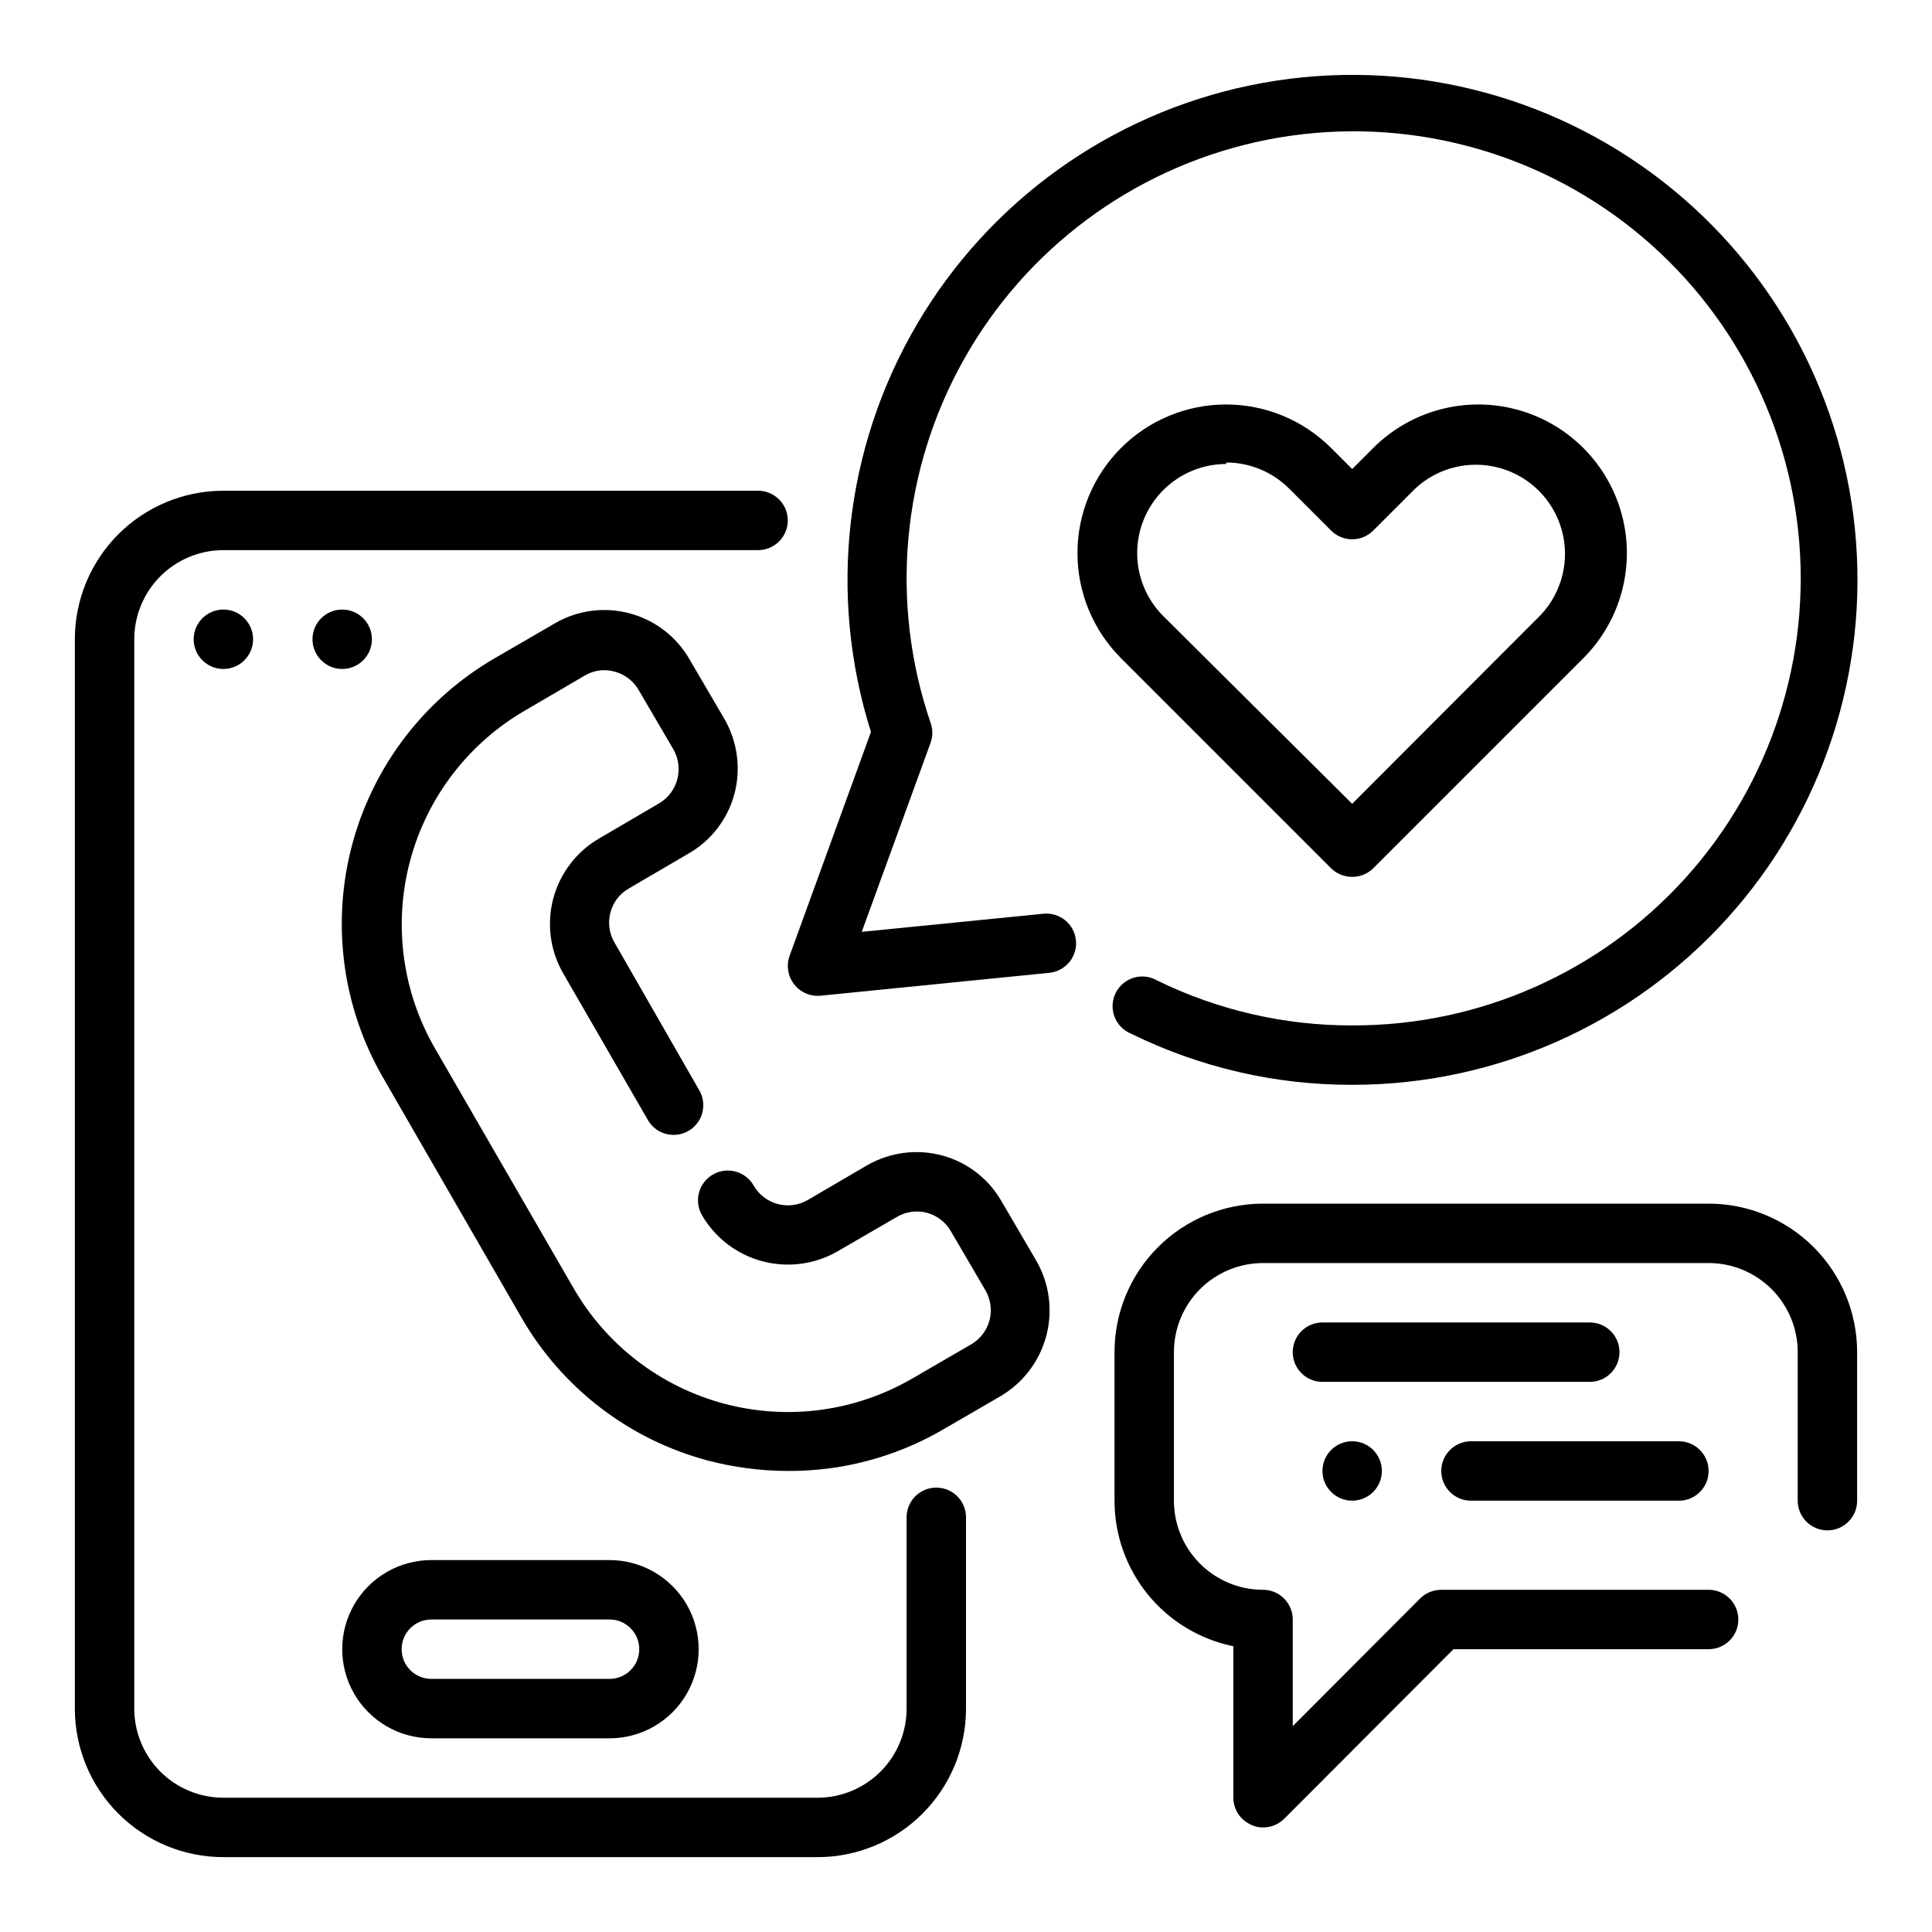
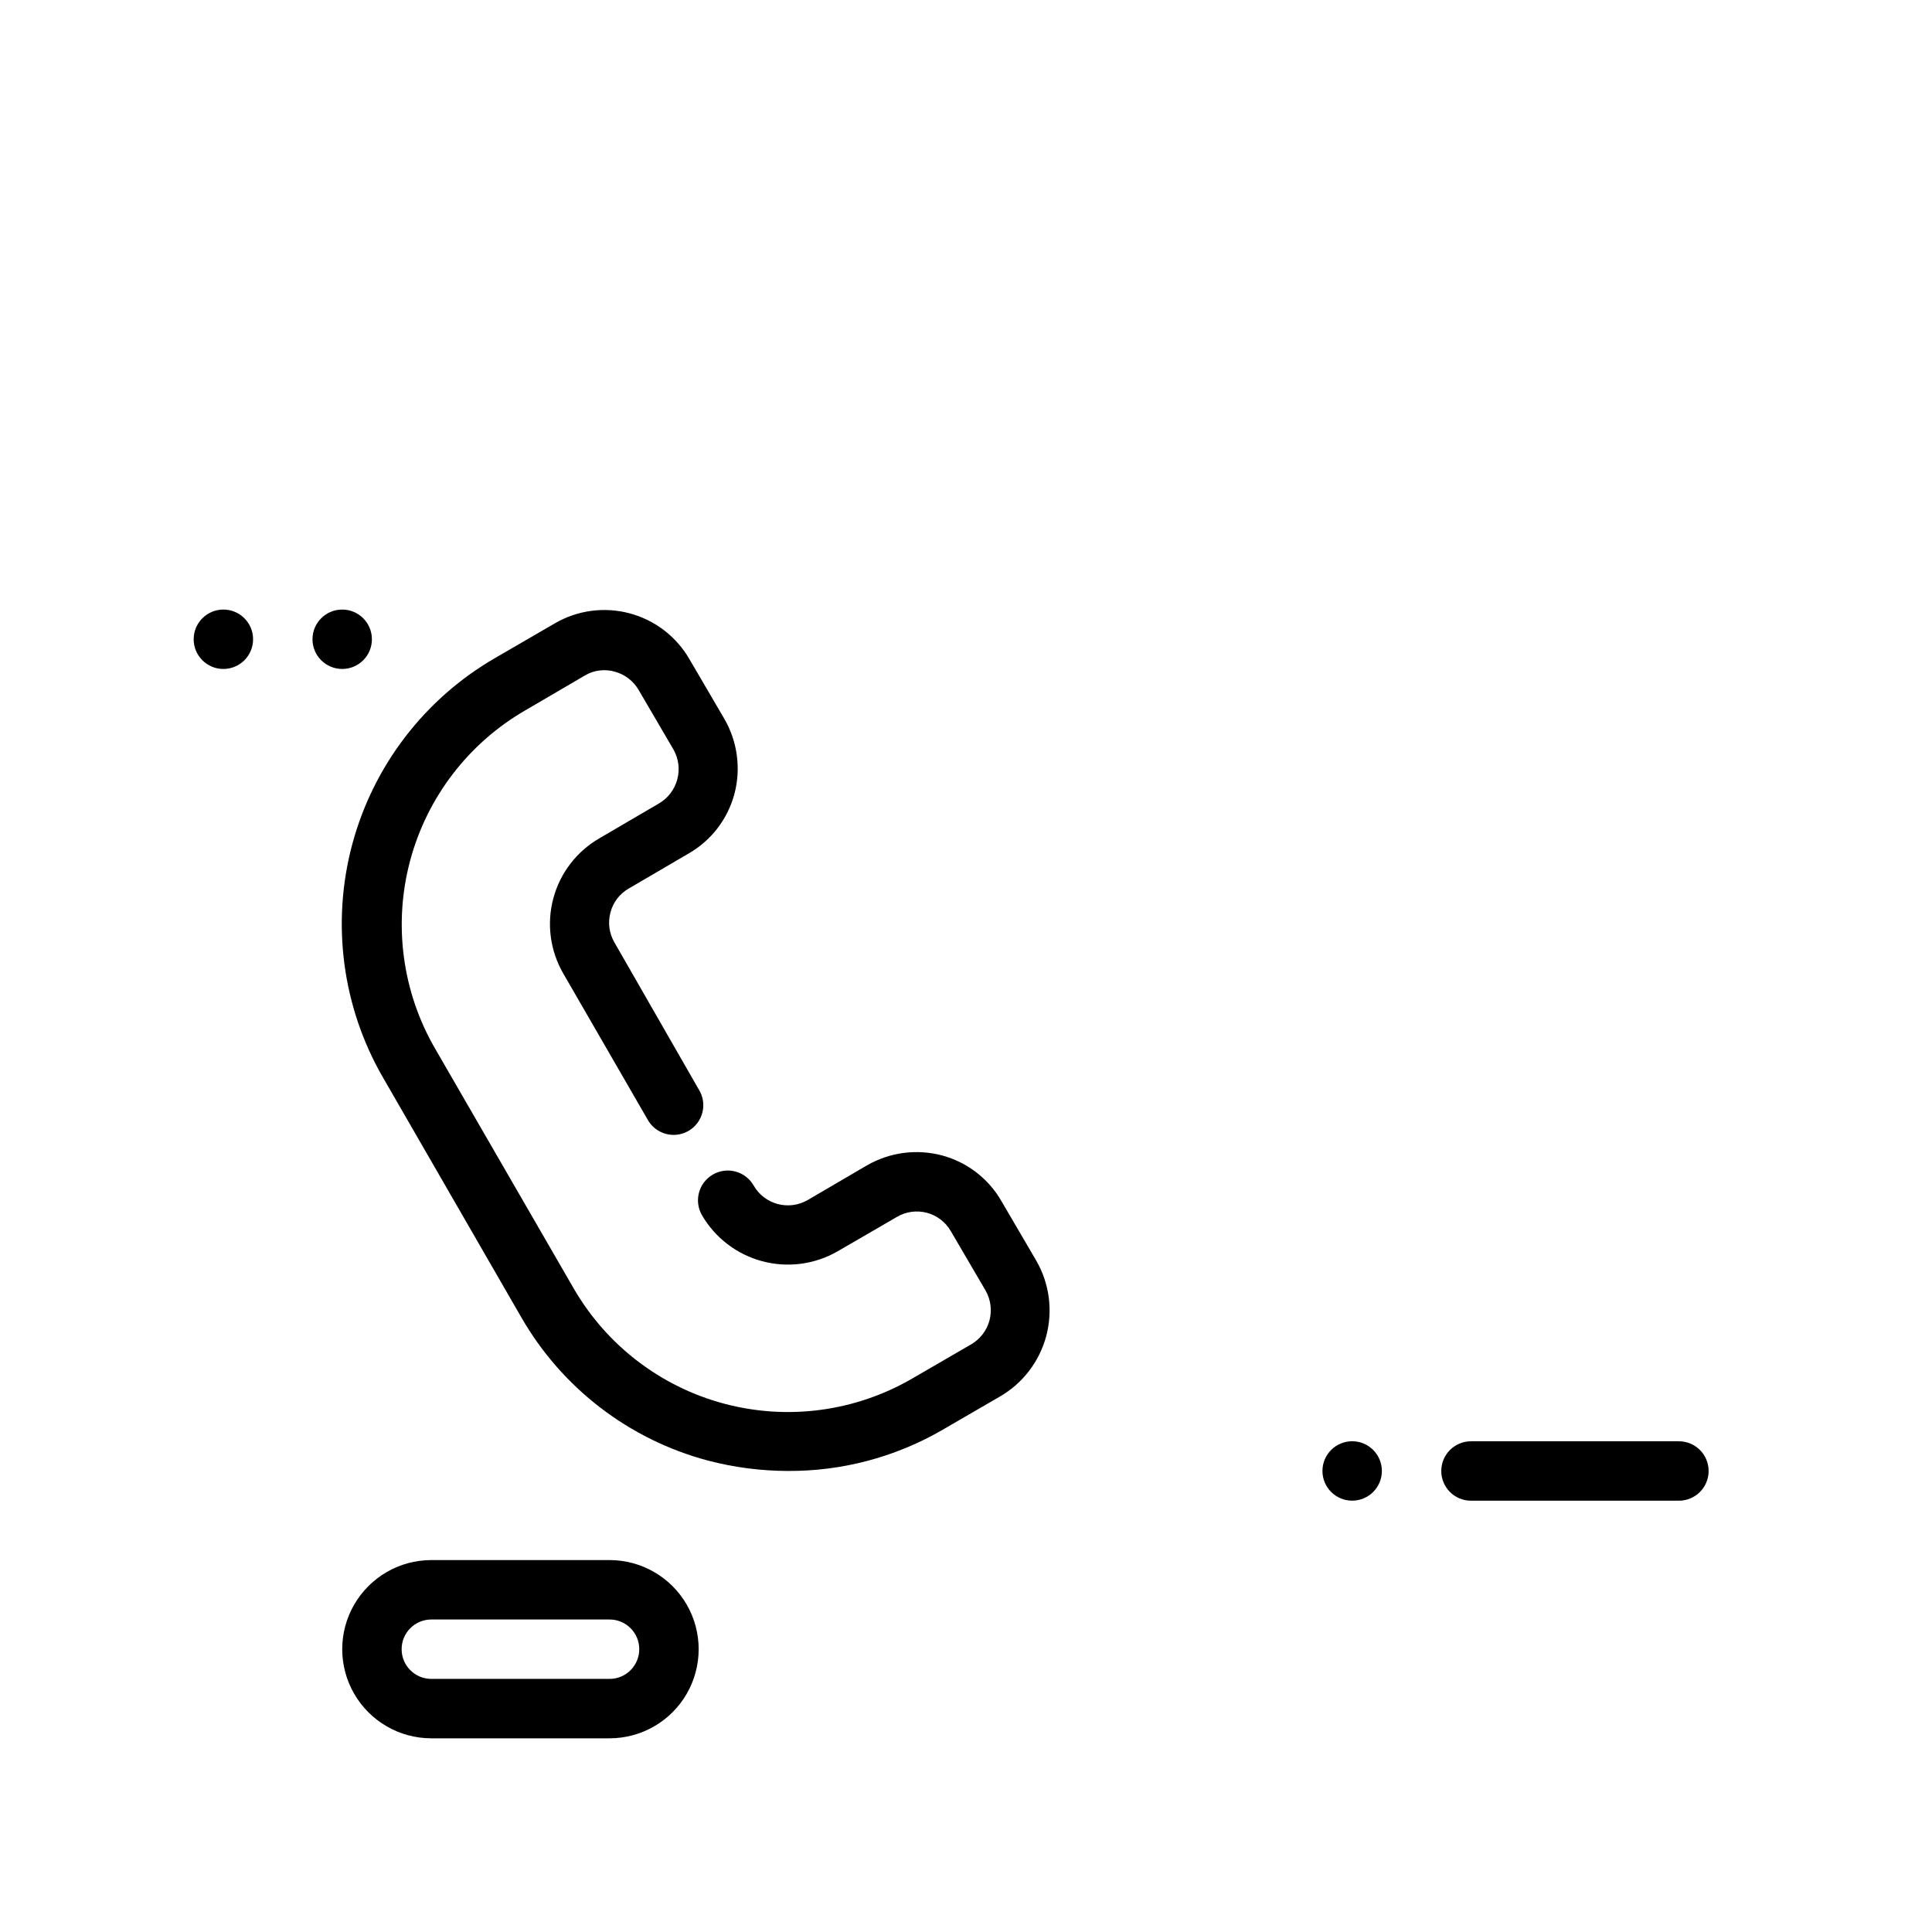
<svg xmlns="http://www.w3.org/2000/svg" fill="#000000" width="800px" height="800px" version="1.1" viewBox="144 144 512 512">
  <g>
-     <path d="m502.34 431.49c-20.305 0.047-40.348-4.586-58.57-13.543-2.027-0.816-3.625-2.445-4.406-4.488s-0.676-4.32 0.289-6.285c0.965-1.961 2.703-3.434 4.801-4.066 2.094-0.629 4.359-0.355 6.246 0.75 16.074 7.863 33.742 11.93 51.641 11.887 33.703 0.113 65.863-14.137 88.422-39.18 22.559-25.043 33.383-58.508 29.762-92.016-3.621-33.512-21.34-63.895-48.727-83.543-27.387-19.645-61.848-26.699-94.75-19.391-32.902 7.309-61.137 28.285-77.629 57.68-16.496 29.395-19.691 64.422-8.785 96.312 0.59 1.684 0.59 3.512 0 5.195l-18.262 50.145 48.176-4.801c4.301-0.414 8.125 2.711 8.582 7.004 0.219 2.09-0.406 4.184-1.738 5.809-1.328 1.625-3.254 2.652-5.348 2.852l-60.613 6.062c-2.711 0.254-5.359-0.906-7.008-3.07-1.645-2.129-2.09-4.949-1.18-7.481l21.57-59.355v0.004c-11.406-36.113-6.977-75.363 12.184-108.02 19.16-32.664 51.266-55.676 88.348-63.34 37.086-7.66 75.68 0.746 106.22 23.141 30.535 22.395 50.156 56.676 53.996 94.348 3.84 37.672-8.465 75.211-33.855 103.3-25.391 28.09-61.496 44.113-99.363 44.09z" />
    <path d="m211.07 313.41c0 4.348-3.523 7.871-7.871 7.871-4.348 0-7.875-3.523-7.875-7.871s3.527-7.871 7.875-7.871c4.348 0 7.871 3.523 7.871 7.871" />
    <path d="m242.56 313.41c0 4.348-3.523 7.871-7.871 7.871s-7.875-3.523-7.875-7.871 3.527-7.871 7.875-7.871 7.871 3.523 7.871 7.871" />
    <path d="m305.54 604.67h-47.234c-8.438 0-16.23-4.5-20.449-11.809-4.219-7.309-4.219-16.309 0-23.617 4.219-7.305 12.012-11.809 20.449-11.809h47.234c8.438 0 16.234 4.504 20.453 11.809 4.215 7.309 4.215 16.309 0 23.617-4.219 7.309-12.016 11.809-20.453 11.809zm-47.23-31.488h-0.004c-4.348 0-7.871 3.523-7.871 7.871 0 4.348 3.523 7.871 7.871 7.871h47.234c4.348 0 7.871-3.523 7.871-7.871 0-4.348-3.523-7.871-7.871-7.871z" />
-     <path d="m360.64 636.16h-157.44c-10.441 0-20.453-4.148-27.832-11.527-7.383-7.383-11.531-17.395-11.531-27.832v-283.39c0-10.438 4.148-20.449 11.531-27.832 7.379-7.383 17.391-11.527 27.832-11.527h141.7c4.348 0 7.871 3.523 7.871 7.871 0 4.348-3.523 7.871-7.871 7.871h-141.7c-6.266 0-12.273 2.488-16.699 6.918-4.43 4.43-6.918 10.438-6.918 16.699v283.39c0 6.262 2.488 12.27 6.918 16.699 4.426 4.426 10.434 6.914 16.699 6.914h157.44c6.266 0 12.273-2.488 16.699-6.914 4.43-4.43 6.918-10.438 6.918-16.699v-50.699c0-4.348 3.523-7.871 7.871-7.871s7.875 3.523 7.875 7.871v50.699c0 10.438-4.148 20.449-11.531 27.832-7.379 7.379-17.391 11.527-27.832 11.527z" />
-     <path d="m502.34 376.38c-2.094 0.012-4.106-0.809-5.59-2.285l-55.656-55.656v0.004c-7.391-7.383-11.547-17.395-11.555-27.84-0.008-10.445 4.137-20.465 11.516-27.855 7.379-7.391 17.395-11.547 27.84-11.555 10.445-0.008 20.465 4.133 27.855 11.516l5.59 5.59 5.59-5.59c9.953-9.941 24.457-13.816 38.047-10.168 13.586 3.652 24.195 14.277 27.828 27.867 3.629 13.594-0.266 28.094-10.223 38.035l-55.656 55.656 0.004-0.004c-1.488 1.477-3.5 2.297-5.59 2.285zm-33.379-109.42c-6.262 0.008-12.262 2.496-16.688 6.93-4.422 4.426-6.906 10.43-6.906 16.688s2.484 12.262 6.906 16.688l50.066 49.75 50.066-50.145c5.617-6.027 7.684-14.547 5.457-22.477-2.223-7.934-8.422-14.133-16.355-16.359-7.934-2.227-16.453-0.156-22.48 5.461l-11.098 11.098c-1.48 1.492-3.492 2.328-5.59 2.328-2.102 0-4.113-0.836-5.59-2.328l-11.098-11.098h-0.004c-4.422-4.43-10.426-6.922-16.688-6.93z" />
    <path d="m352.77 533.82c-7.144-0.02-14.262-0.945-21.176-2.758-20.875-5.555-38.668-19.215-49.434-37.941l-36.684-63.605h-0.004c-10.785-18.688-13.707-40.895-8.129-61.738 5.582-20.84 19.207-38.617 37.887-49.414l15.742-9.133h0.004c6.012-3.523 13.184-4.488 19.914-2.684 6.731 1.805 12.457 6.231 15.902 12.289l9.211 15.742c3.465 6.035 4.402 13.195 2.598 19.918-1.809 6.664-6.199 12.332-12.203 15.742l-15.742 9.211c-2.43 1.371-4.191 3.676-4.883 6.375-0.715 2.656-0.344 5.488 1.023 7.871l22.355 38.969c1.152 1.809 1.516 4.012 1.004 6.094-0.512 2.086-1.848 3.871-3.707 4.945-1.855 1.074-4.07 1.34-6.133 0.742-2.059-0.598-3.785-2.008-4.781-3.91l-22.277-38.574c-3.477-6.019-4.422-13.18-2.621-19.898 1.805-6.715 6.199-12.441 12.227-15.918l15.742-9.211c4.996-2.91 6.715-9.301 3.859-14.324l-9.211-15.742v-0.004c-1.395-2.41-3.688-4.164-6.379-4.879-2.652-0.75-5.496-0.383-7.871 1.023l-15.742 9.211v-0.004c-15.066 8.695-26.059 23.02-30.562 39.82-4.504 16.801-2.144 34.703 6.551 49.766l36.762 63.605c8.695 15.066 23.02 26.059 39.82 30.562 16.801 4.5 34.703 2.144 49.766-6.555l15.742-9.133v0.004c2.41-1.395 4.168-3.688 4.883-6.379 0.695-2.656 0.328-5.481-1.023-7.871l-9.211-15.742c-1.383-2.418-3.68-4.184-6.371-4.894-2.695-0.707-5.562-0.309-7.957 1.113l-15.742 9.133c-6.043 3.461-13.203 4.394-19.93 2.594-6.723-1.797-12.465-6.184-15.969-12.199-2.172-3.781-0.871-8.609 2.914-10.781 3.781-2.176 8.609-0.871 10.785 2.91 1.383 2.418 3.672 4.184 6.359 4.906 2.691 0.723 5.555 0.348 7.965-1.047l15.742-9.211h0.004c6.031-3.469 13.195-4.402 19.914-2.598 6.668 1.805 12.336 6.199 15.746 12.199l9.211 15.742v0.004c3.461 6.039 4.391 13.203 2.594 19.926-1.801 6.727-6.184 12.465-12.199 15.969l-15.742 9.133c-12.344 7.047-26.328 10.715-40.543 10.629z" />
-     <path d="m478.72 628.29c-1.031 0.023-2.059-0.191-2.992-0.633-2.938-1.207-4.863-4.062-4.879-7.242v-40.145c-8.891-1.816-16.883-6.648-22.621-13.676-5.738-7.031-8.871-15.824-8.867-24.898v-39.359c0-10.441 4.144-20.453 11.527-27.832 7.383-7.383 17.395-11.527 27.832-11.527h118.08c10.438 0 20.449 4.144 27.832 11.527 7.379 7.379 11.527 17.391 11.527 27.832v39.359c0 4.348-3.523 7.871-7.871 7.871-4.348 0-7.875-3.523-7.875-7.871v-39.359c0-6.266-2.488-12.27-6.914-16.699-4.43-4.43-10.438-6.918-16.699-6.918h-118.08c-6.262 0-12.27 2.488-16.699 6.918-4.43 4.43-6.918 10.434-6.918 16.699v39.359c0 6.262 2.488 12.27 6.918 16.699 4.43 4.43 10.438 6.918 16.699 6.918 2.086 0 4.09 0.828 5.566 2.305 1.477 1.477 2.305 3.477 2.305 5.566v28.262l33.77-33.852h0.004c1.484-1.473 3.496-2.293 5.586-2.281h70.852c4.348 0 7.871 3.523 7.871 7.871s-3.523 7.871-7.871 7.871h-67.621l-44.871 44.949c-1.484 1.473-3.496 2.297-5.59 2.285z" />
-     <path d="m565.31 510.21h-70.852c-4.348 0-7.871-3.523-7.871-7.871 0-4.348 3.523-7.875 7.871-7.875h70.852c4.348 0 7.871 3.527 7.871 7.875 0 4.348-3.523 7.871-7.871 7.871z" />
-     <path d="m588.93 541.7h-55.102c-4.348 0-7.875-3.523-7.875-7.871 0-4.348 3.527-7.875 7.875-7.875h55.105-0.004c4.348 0 7.875 3.527 7.875 7.875 0 4.348-3.527 7.871-7.875 7.871z" />
+     <path d="m588.93 541.7h-55.102c-4.348 0-7.875-3.523-7.875-7.871 0-4.348 3.527-7.875 7.875-7.875h55.105-0.004c4.348 0 7.875 3.527 7.875 7.875 0 4.348-3.527 7.871-7.875 7.871" />
    <path d="m510.21 533.82c0 4.348-3.523 7.871-7.871 7.871-4.348 0-7.875-3.523-7.875-7.871 0-4.348 3.527-7.875 7.875-7.875 4.348 0 7.871 3.527 7.871 7.875" />
  </g>
</svg>